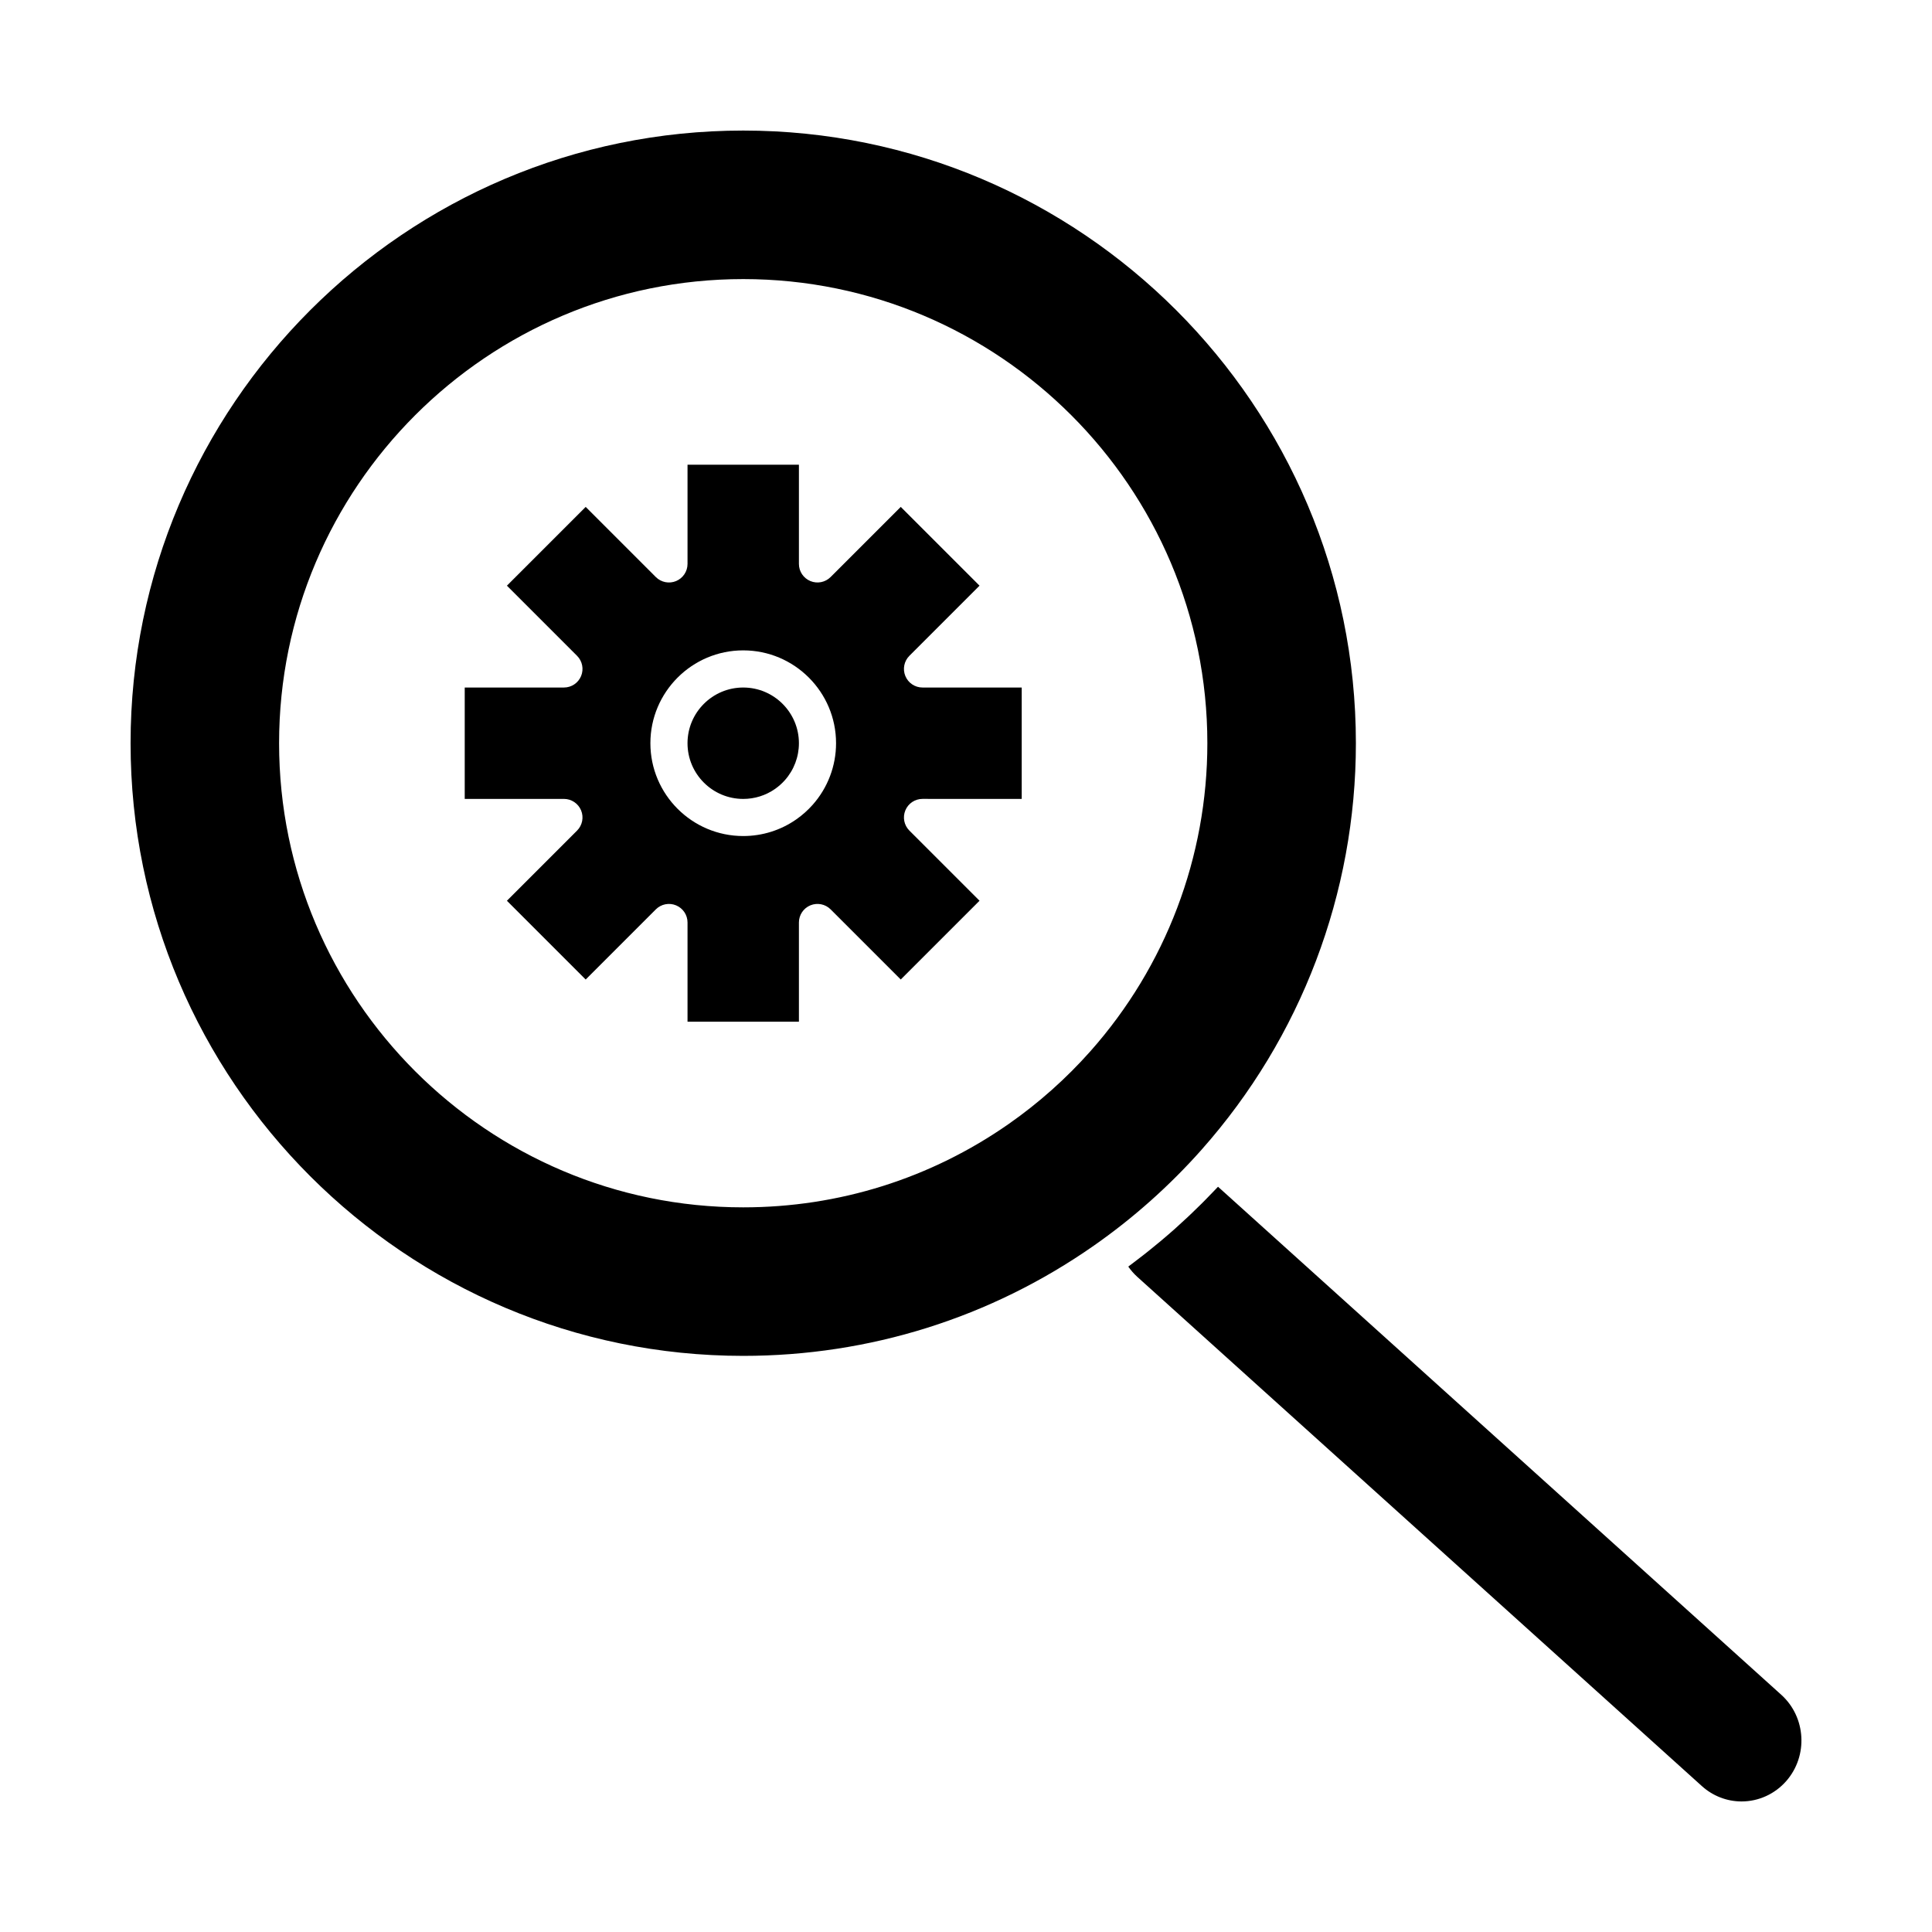
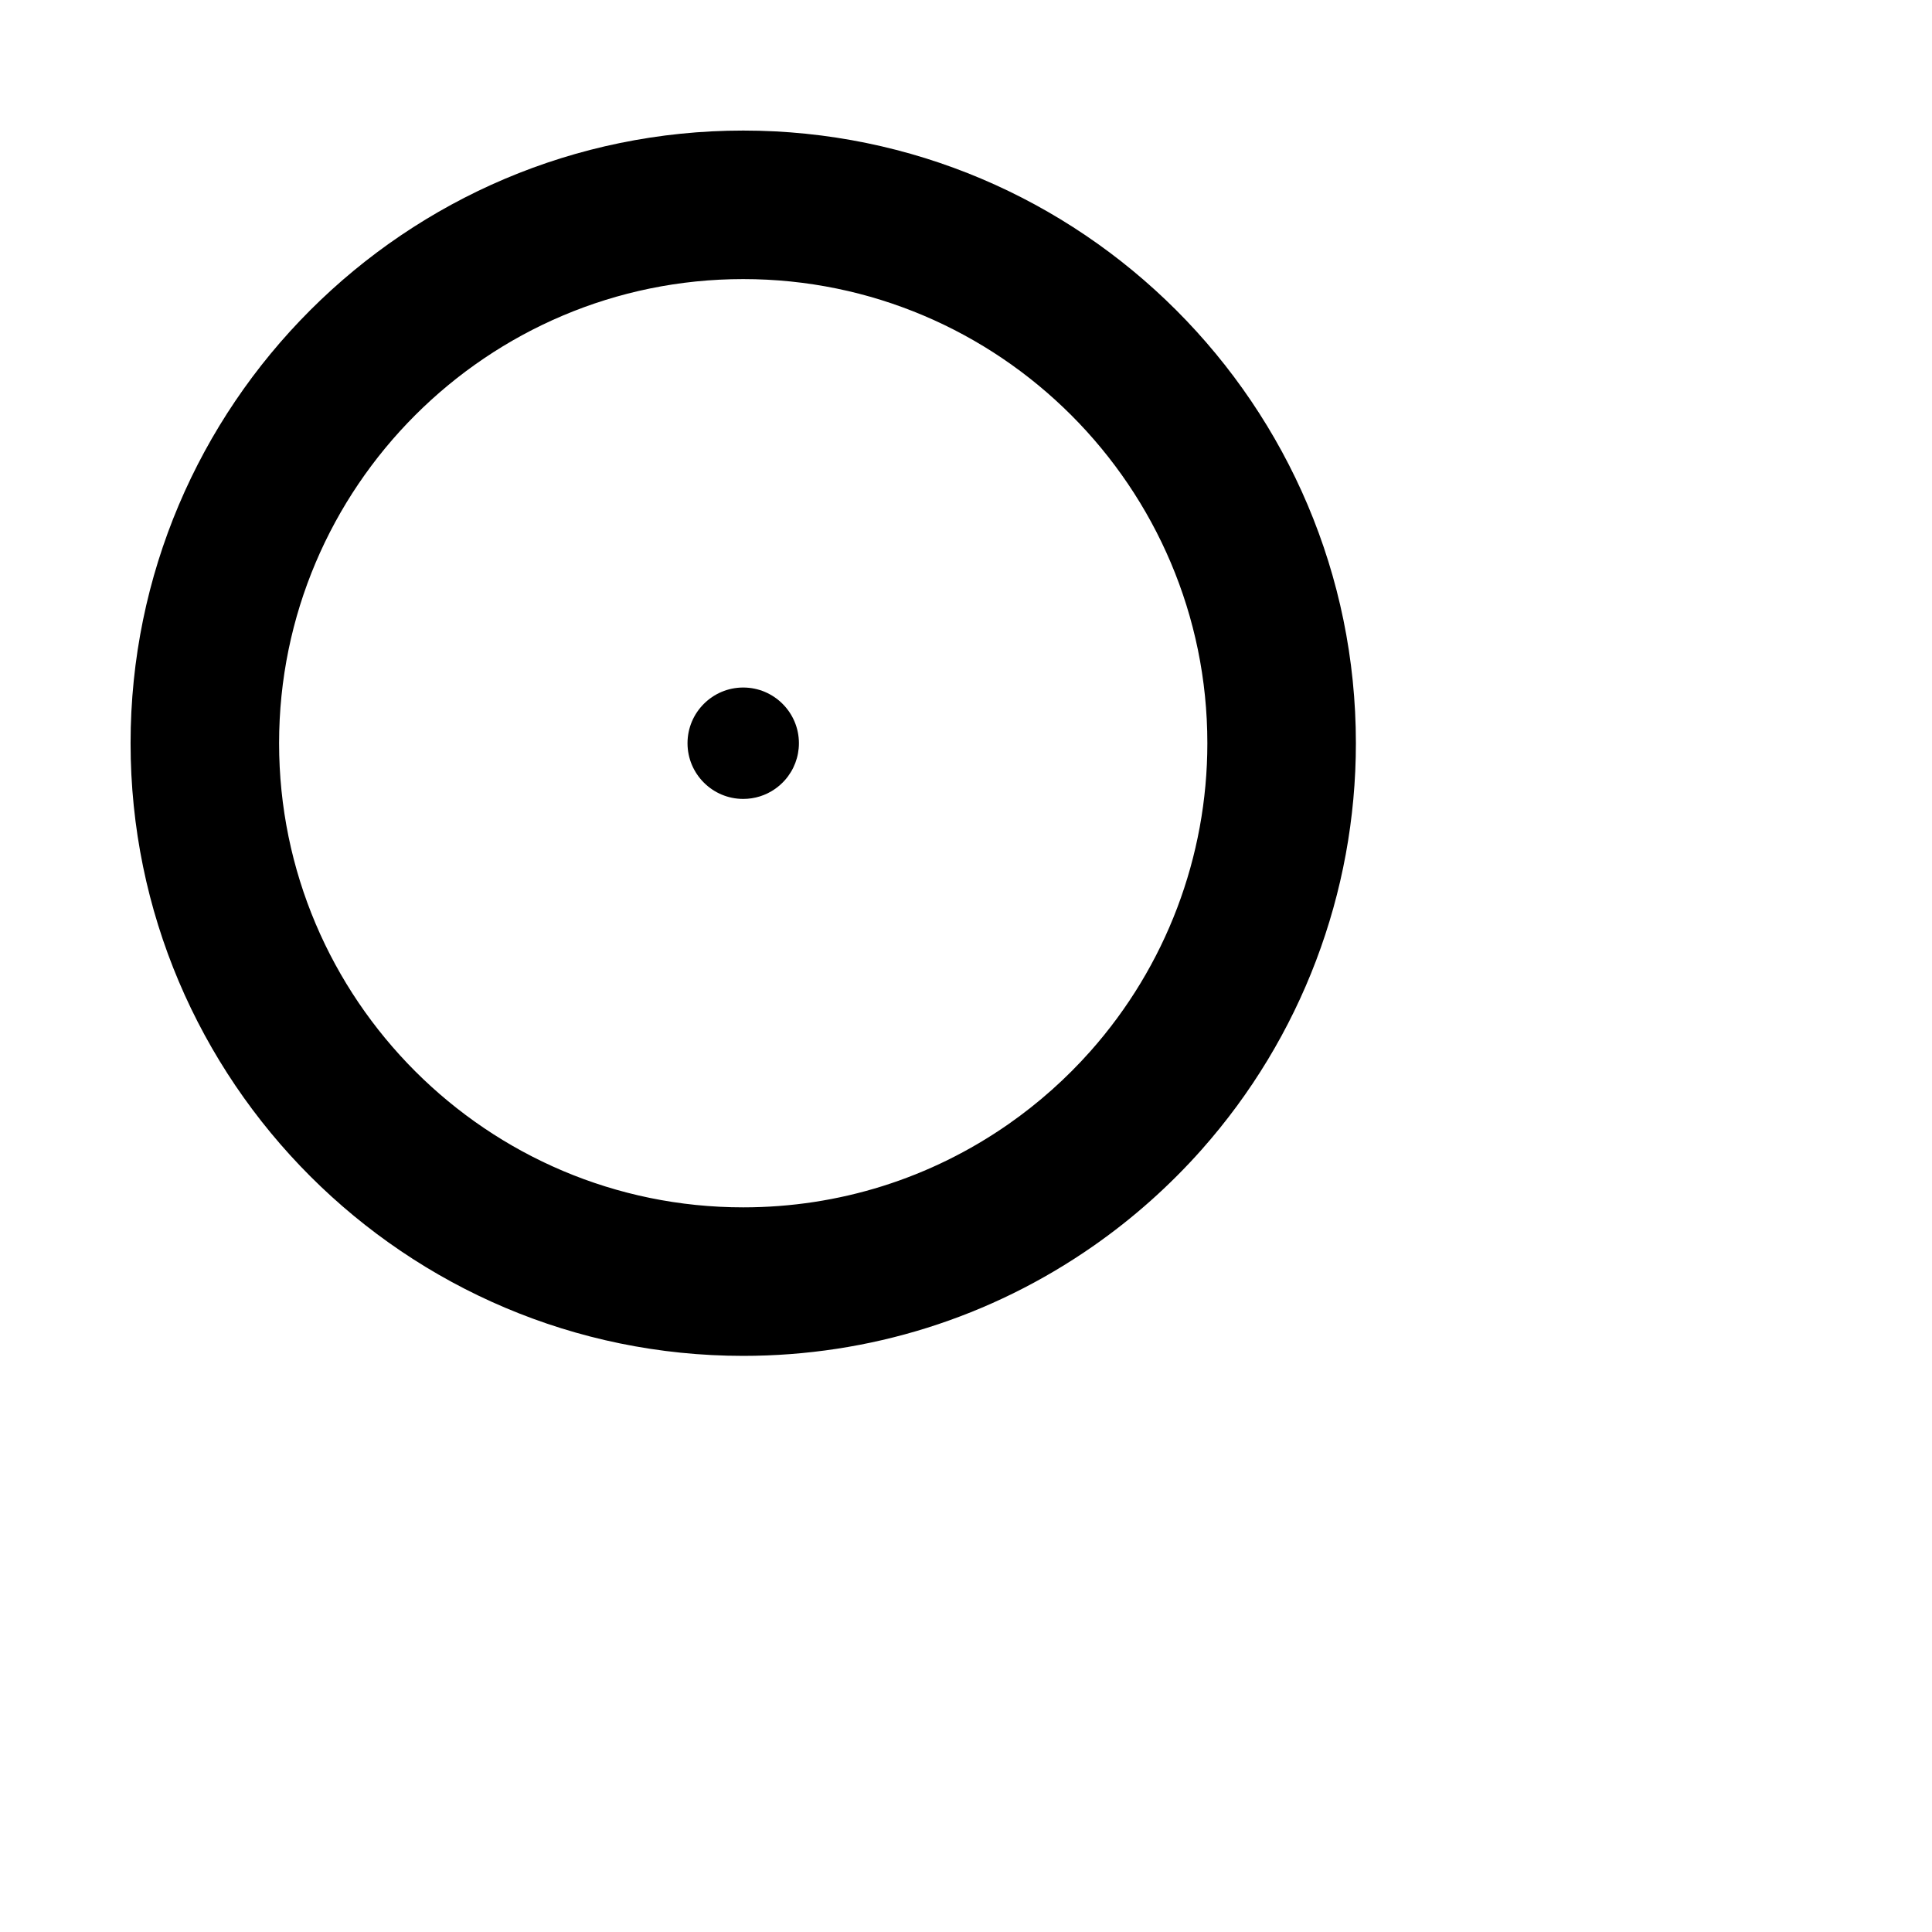
<svg xmlns="http://www.w3.org/2000/svg" fill="#000000" width="800px" height="800px" version="1.1" viewBox="144 144 512 512">
  <g>
    <path d="m340.96 326.2c-8.141 0-14.762 6.621-14.762 14.762 0 8.141 6.621 14.762 14.762 14.762 3.039 0 5.961-0.918 8.441-2.652 0.953-0.668 1.832-1.449 2.606-2.32 2.394-2.699 3.715-6.176 3.715-9.789 0-8.141-6.621-14.762-14.762-14.762z" />
-     <path d="m383.93 323.16c-0.762-1.84-0.34-3.953 1.066-5.363l18.59-18.59-20.875-20.875-18.59 18.59c-1.406 1.406-3.523 1.828-5.363 1.066s-3.035-2.555-3.035-4.547v-26.285h-29.52v26.289c0 1.988-1.199 3.785-3.035 4.547-1.84 0.758-3.953 0.34-5.363-1.066l-18.59-18.59-20.875 20.875 18.59 18.59c1.406 1.406 1.828 3.523 1.066 5.363-0.762 1.84-2.555 3.035-4.547 3.035h-26.289v29.52h26.289c1.988 0 3.785 1.199 4.547 3.035 0.762 1.84 0.34 3.953-1.066 5.363l-18.59 18.59 20.875 20.875 18.59-18.59c1.406-1.406 3.523-1.828 5.363-1.066 1.84 0.762 3.035 2.555 3.035 4.547v26.285h29.52v-26.289c0-1.988 1.199-3.785 3.035-4.547 1.84-0.758 3.957-0.34 5.363 1.066l18.59 18.59 20.875-20.875-18.59-18.59c-1.406-1.406-1.828-3.523-1.066-5.363s2.555-3.035 4.547-3.035l26.285 0.004v-29.52h-26.289c-1.988 0-3.785-1.199-4.543-3.039zm-24.562 34.117c-1.285 1.449-2.742 2.746-4.328 3.856-4.141 2.894-9.012 4.426-14.078 4.426-13.566 0-24.602-11.035-24.602-24.602 0-13.566 11.035-24.602 24.602-24.602 13.566 0 24.602 11.035 24.602 24.602 0 6.023-2.199 11.816-6.195 16.32z" />
-     <path d="m616.05 593.13-149.26-134.63c-0.074 0.078-0.152 0.156-0.227 0.234-0.285 0.305-0.574 0.598-0.859 0.898-0.785 0.824-1.578 1.645-2.379 2.453-0.375 0.379-0.754 0.758-1.133 1.133-0.758 0.754-1.527 1.5-2.305 2.242-0.359 0.344-0.715 0.688-1.078 1.027-1.051 0.988-2.113 1.961-3.184 2.922-0.074 0.066-0.145 0.137-0.223 0.203-1.145 1.02-2.309 2.023-3.484 3.012-0.363 0.309-0.734 0.609-1.102 0.914-0.836 0.691-1.676 1.379-2.523 2.055-0.418 0.332-0.836 0.668-1.258 0.996-0.871 0.68-1.746 1.352-2.629 2.016-0.363 0.273-0.723 0.551-1.086 0.82-0.105 0.078-0.207 0.16-0.312 0.238 0.691 0.996 1.496 1.91 2.402 2.731l149.62 134.95c2.902 2.617 6.633 4.059 10.504 4.059 4.516 0 8.832-1.969 11.84-5.398 5.848-6.676 5.258-16.938-1.32-22.871z" />
    <path d="m462.45 448.66c26.359-29.711 40.875-67.957 40.875-107.7 0-89.527-72.836-162.36-162.36-162.36-89.527 0-162.36 72.836-162.36 162.36 0 89.527 72.836 162.36 162.36 162.36 33.441 0 65.562-10.094 92.887-29.191 10.48-7.32 20.102-15.891 28.602-25.469zm-29.453-26.105c-6.434 7.254-13.723 13.742-21.656 19.289-20.707 14.469-45.043 22.117-70.379 22.117-67.824 0-123-55.18-123-123 0-67.824 55.18-123 123-123 67.824 0 123 55.18 123 123 0 30.109-10.996 59.086-30.965 81.594z" />
  </g>
</svg>